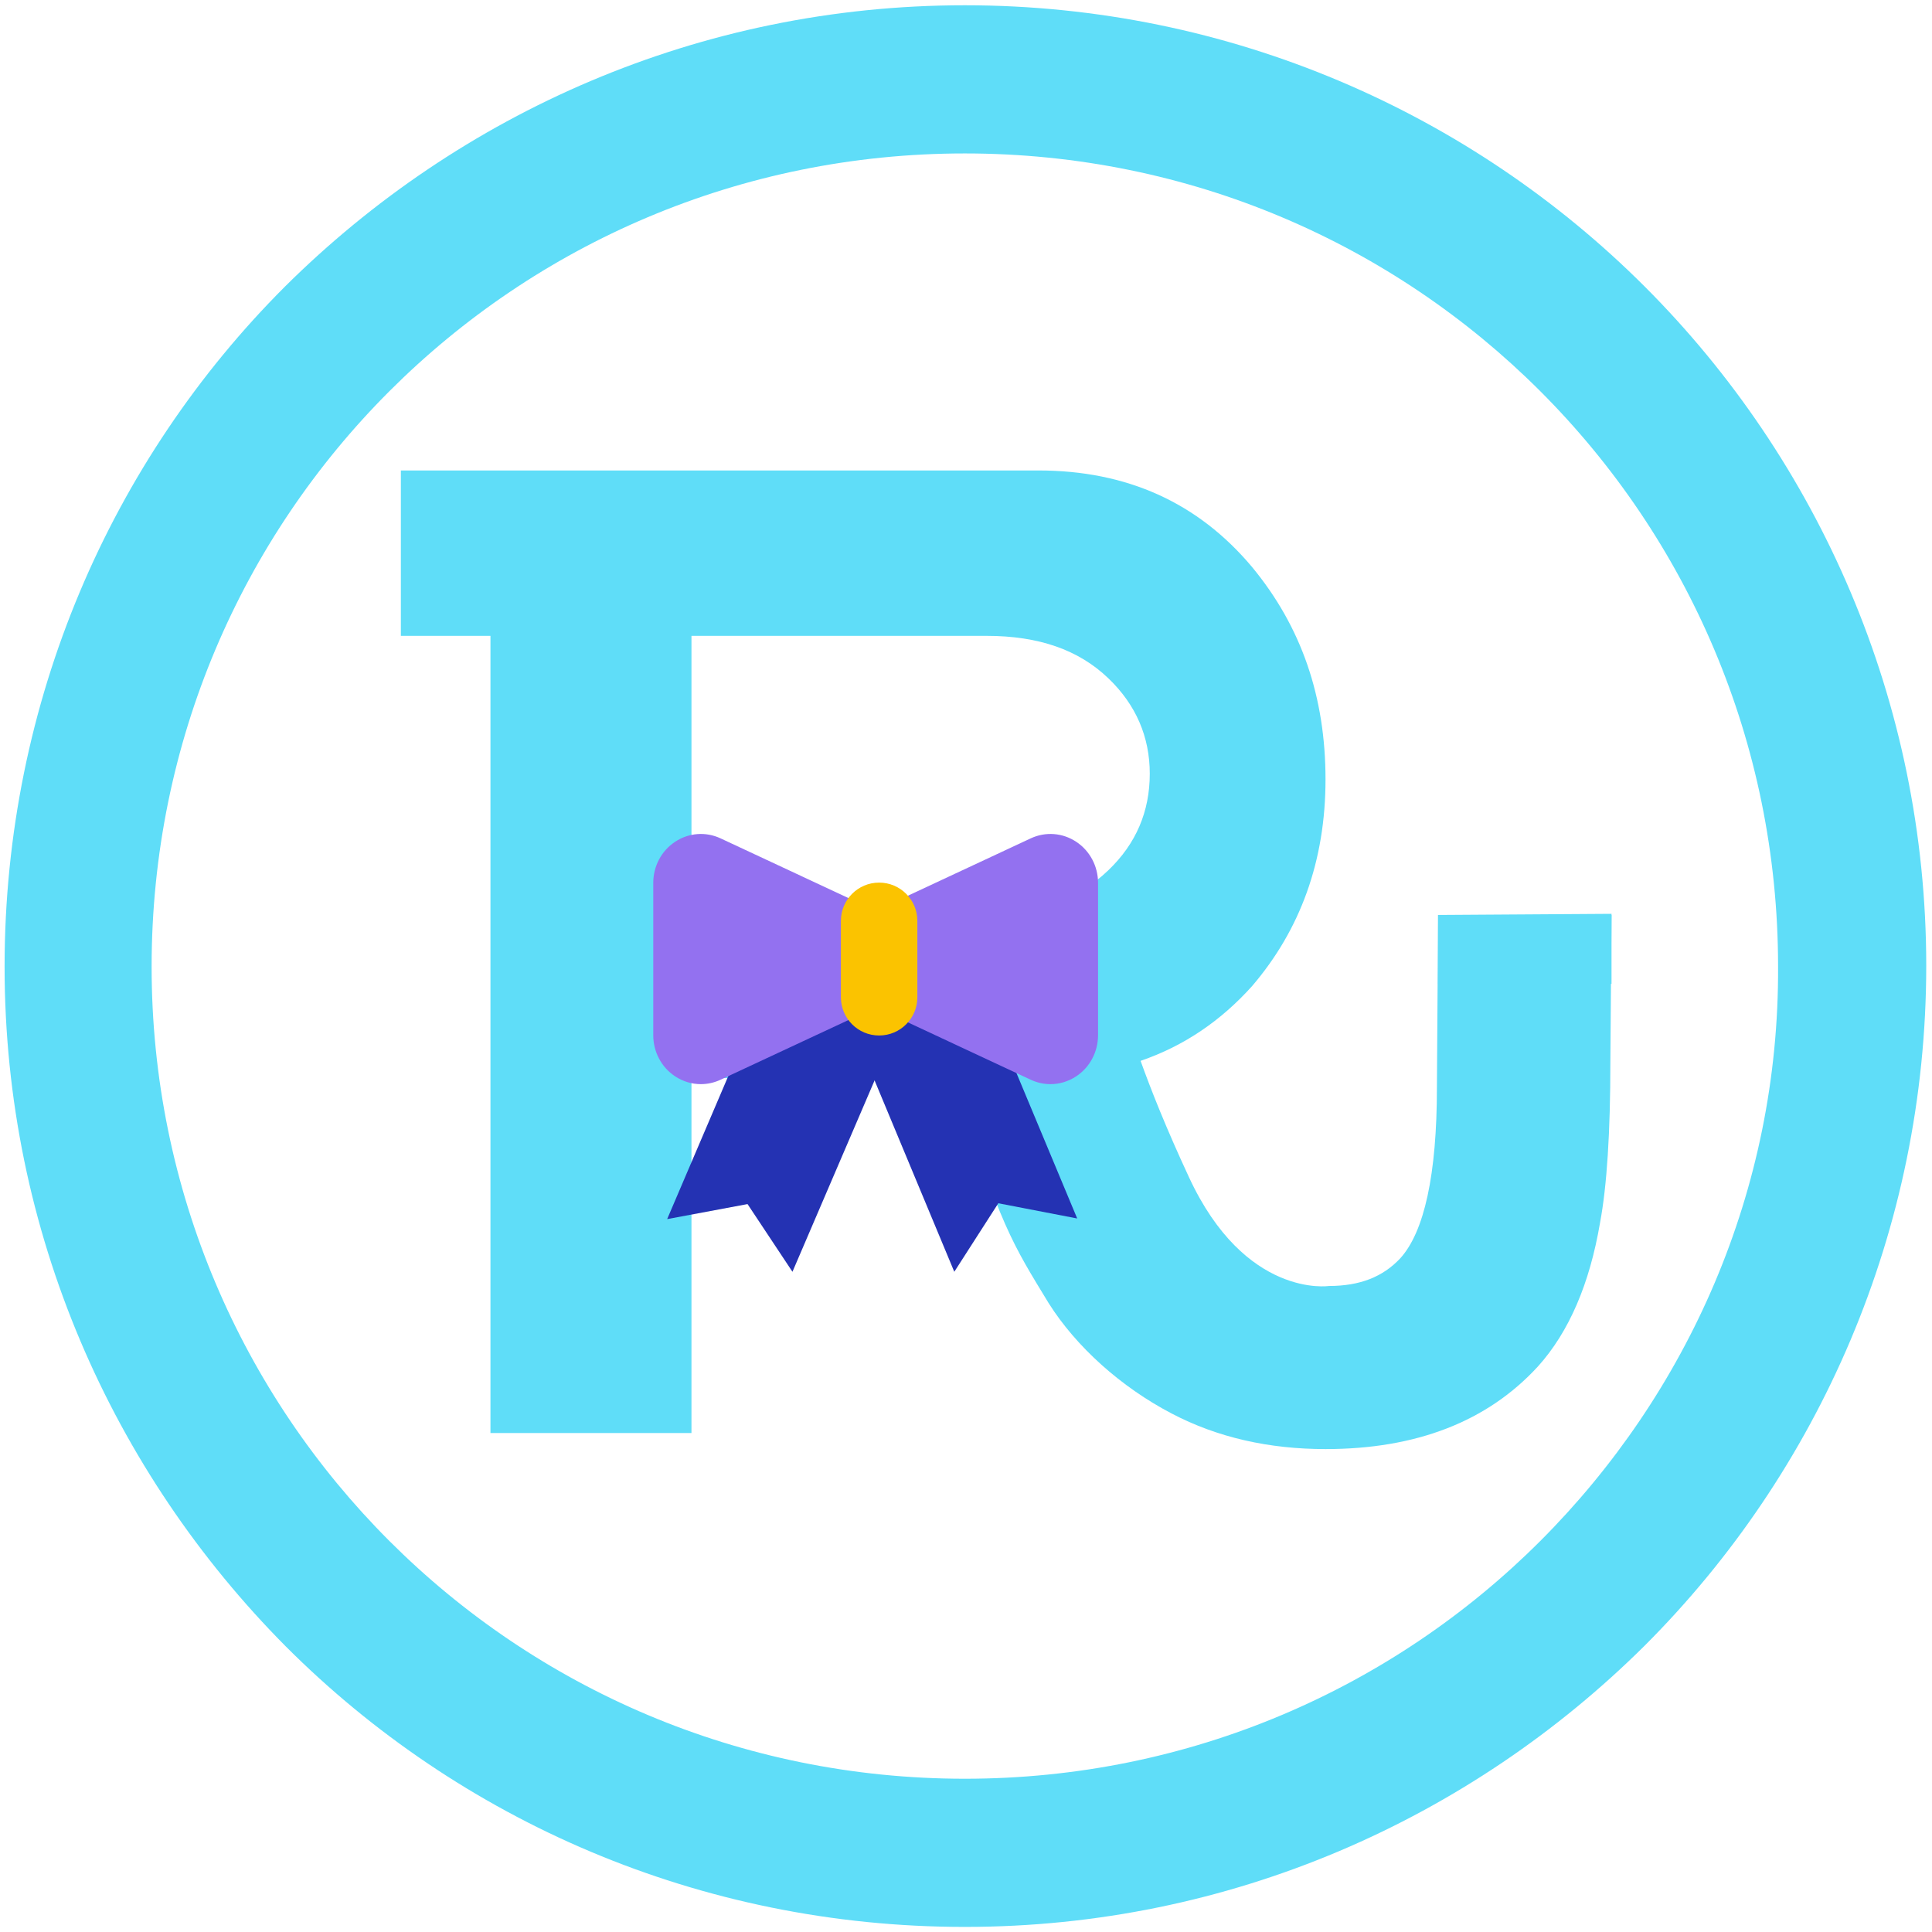
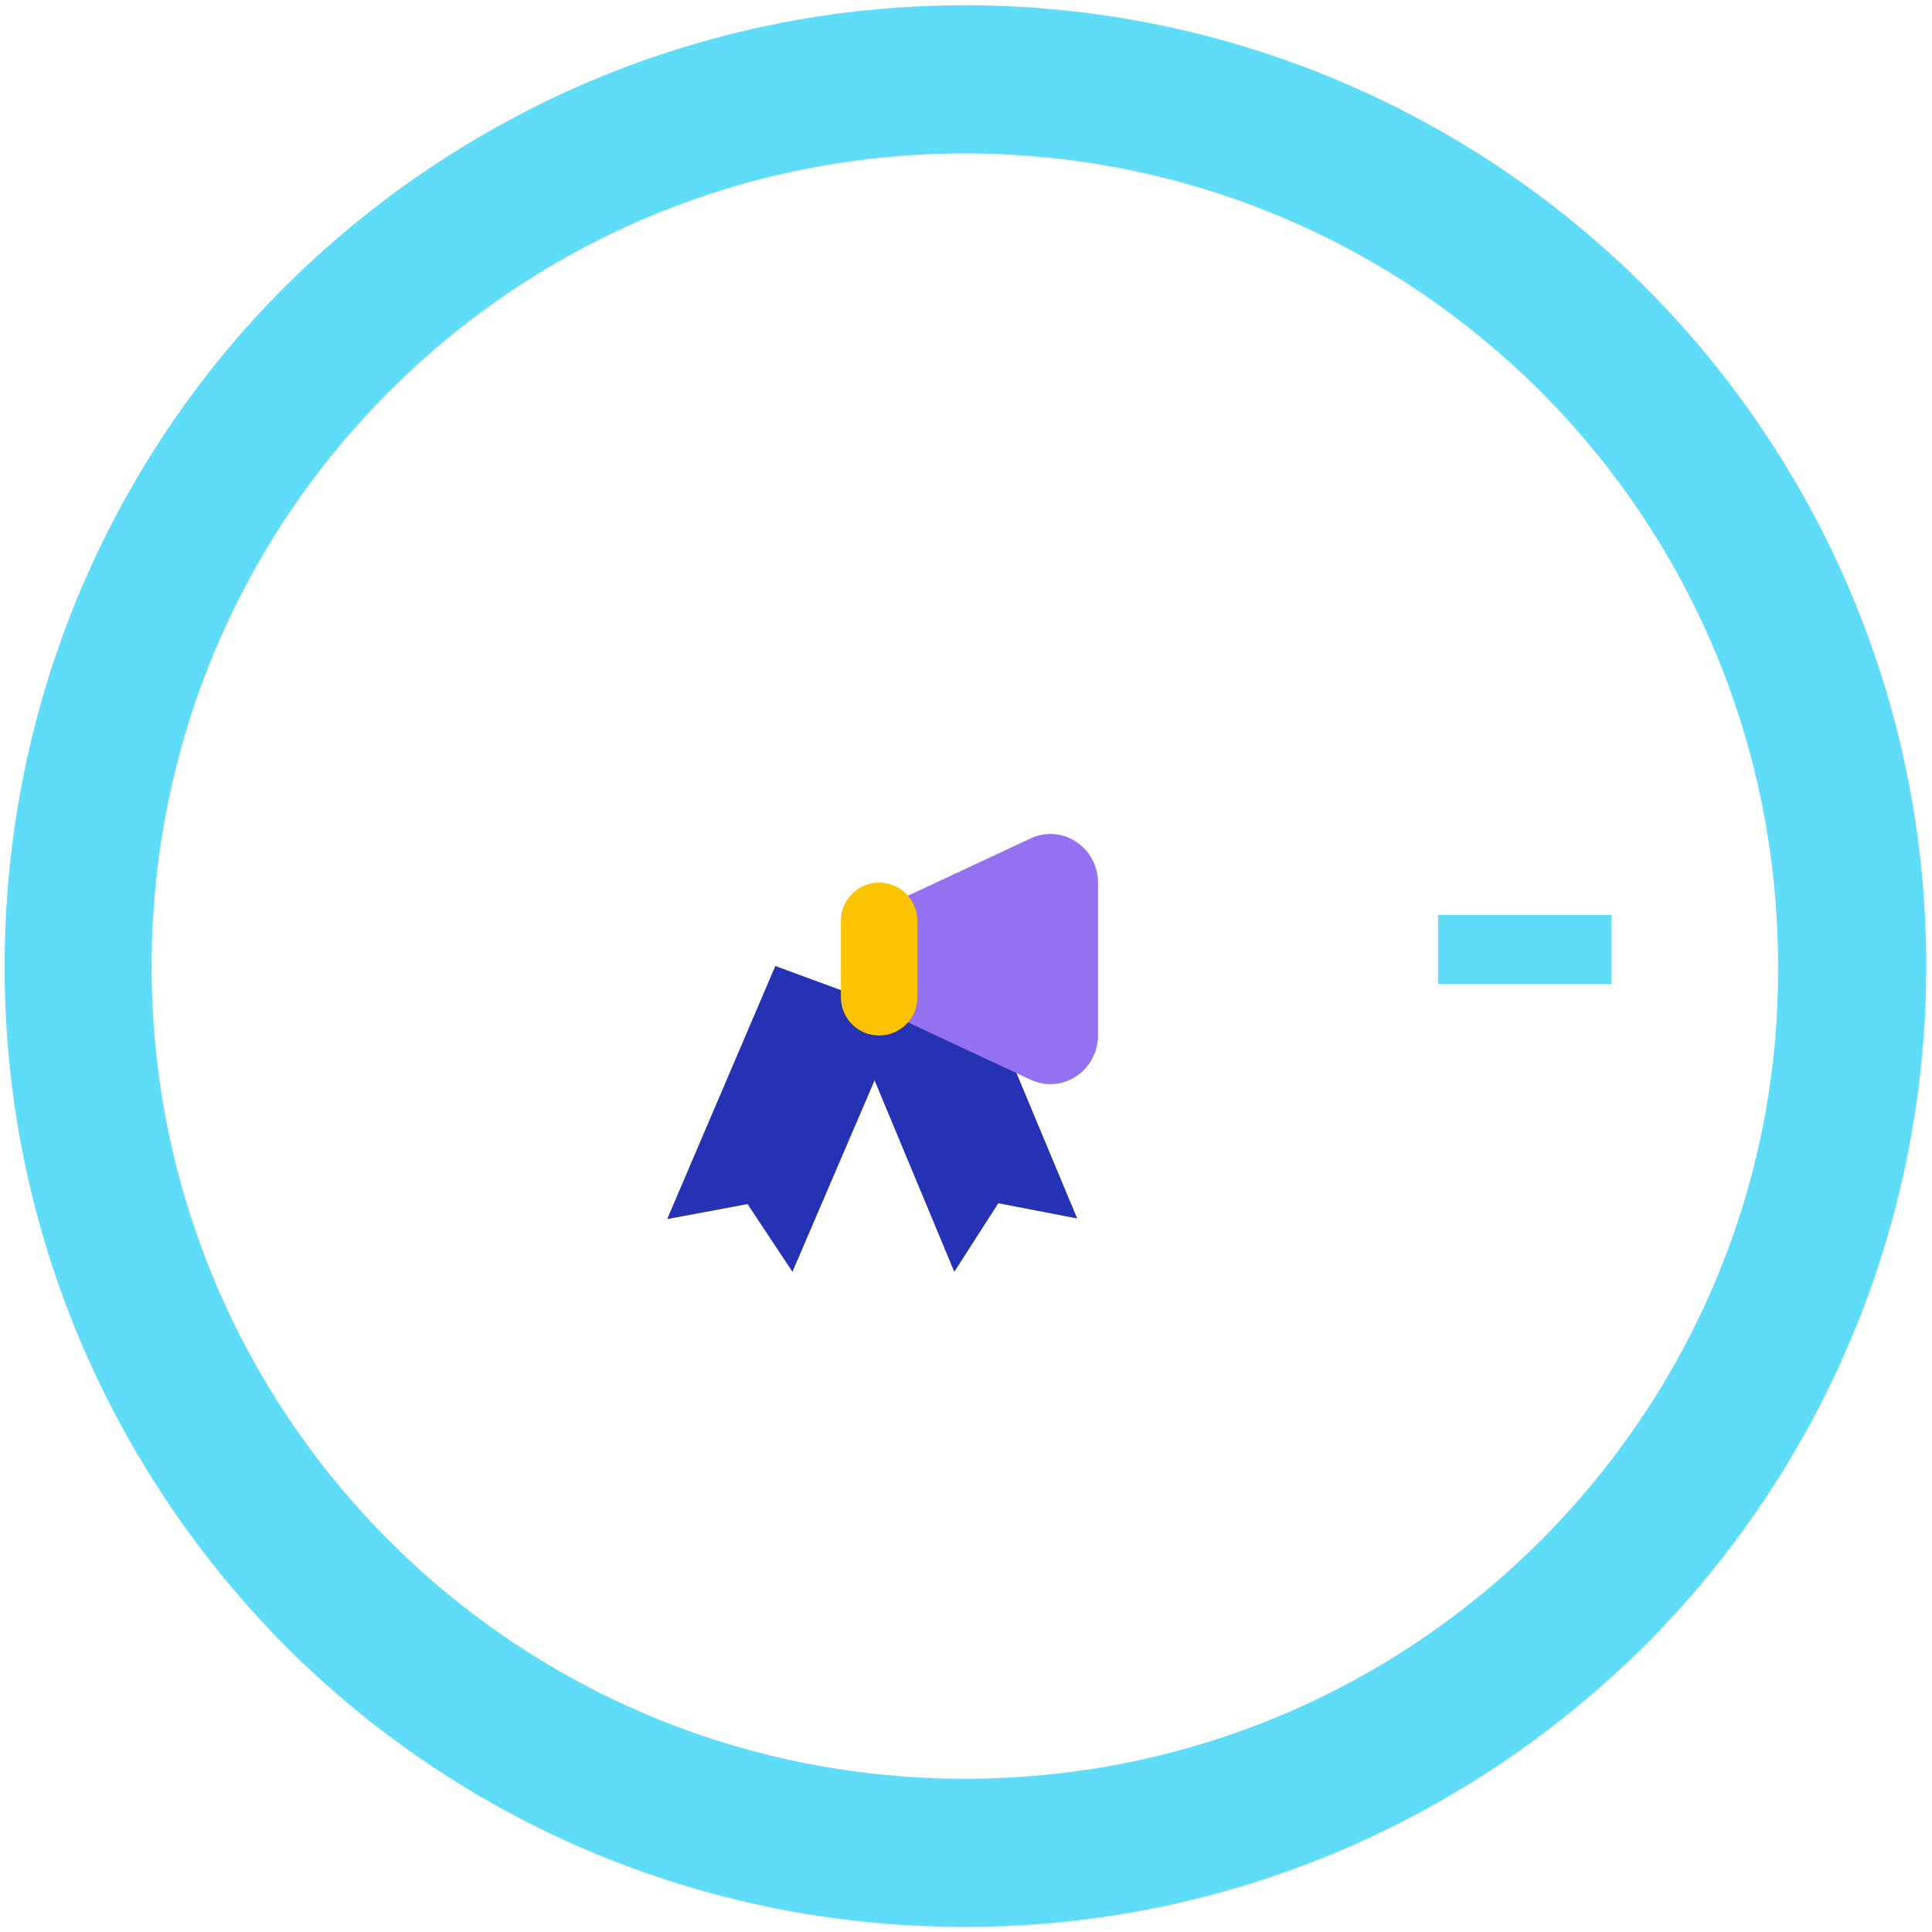
<svg xmlns="http://www.w3.org/2000/svg" width="278px" height="278px" viewBox="0 0 278 278" version="1.1">
  <title>logo-dar</title>
  <desc>Created with Sketch.</desc>
  <g id="02" stroke="none" stroke-width="1" fill="none" fill-rule="evenodd">
    <g id="Radosť---o-nás" transform="translate(-349, -2222)" fill-rule="nonzero">
      <g id="logo-dar" transform="translate(349, 2222)">
        <g id="logo+dazdnik-copy-3" fill="#5FDDF8">
          <path d="M236.678,41.251 C211.721,16.294 177.012,0.758 138.833,0.758 C100.654,0.758 66.111,16.294 40.989,41.251 C16.032,66.208 0.661,100.917 0.661,139.096 C0.661,177.275 16.197,211.818 41.154,236.94 C66.111,261.897 100.654,277.268 138.833,277.268 C177.012,277.268 211.556,261.732 236.678,236.775 C261.635,211.818 277.171,177.11 277.171,138.931 C277.171,100.917 261.635,66.208 236.678,41.251 M221.637,221.735 C200.482,242.89 171.228,255.947 138.833,255.947 C106.439,255.947 77.185,242.89 56.029,221.735 C34.874,200.579 21.817,171.325 21.817,139.096 C21.817,106.701 34.874,77.447 56.029,56.292 C77.185,35.136 106.439,22.079 138.833,22.079 C171.228,22.079 200.482,35.136 221.637,56.292 C242.793,77.447 255.852,106.701 255.852,139.096 C256.015,171.325 242.793,200.579 221.637,221.735" id="Shape" />
-           <path d="M206.928,131.658 L206.762,156.45 C206.762,169.011 204.944,177.275 201.474,181.076 C198.994,183.721 195.689,185.043 191.226,185.043 C191.226,185.043 179.161,186.861 171.062,169.342 C167.757,162.235 165.608,156.781 164.121,152.649 C170.401,150.5 175.69,146.864 180.153,141.906 C187.094,133.807 190.731,123.89 190.731,112.156 C190.731,100.256 187.26,90.174 180.153,81.579 C172.385,72.324 162.137,67.696 149.411,67.696 L57.682,67.696 L57.682,91.496 L70.574,91.496 L70.574,206.199 L99.497,206.199 L99.497,155.128 L137.346,155.128 C143.792,176.283 145.775,179.093 150.899,187.522 C154.865,193.803 161.311,199.587 168.583,203.389 C175.194,206.86 182.632,208.512 190.731,208.512 C203.787,208.512 214.035,204.546 221.307,196.612 C225.769,191.654 228.744,184.712 230.232,175.953 C231.224,170.664 231.719,162.896 231.719,152.814 L231.885,131.493 L206.928,131.658 L206.928,131.658 Z M141.808,131.658 L99.497,131.658 L99.497,91.496 L141.974,91.496 C149.411,91.496 155.196,93.479 159.493,97.611 C163.46,101.412 165.443,106.04 165.443,111.329 C165.443,116.783 163.46,121.411 159.493,125.212 C155.031,129.51 149.081,131.658 141.808,131.658" id="Shape" />
          <rect id="Rectangle" x="206.928" y="131.658" width="24.957" height="9.917" />
        </g>
        <g id="bow" transform="translate(94, 120)">
          <polygon id="Path" fill="#2432B3" points="20.028 63 13.565 53.259 2 55.419 17.561 19 36 25.785" />
          <polygon id="Path" fill="#2432B3" points="43.315 63 27 23.831 45.413 18 61 55.329 49.65 53.14" />
-           <path d="M6.847,36 C5.554,36 4.27,35.621 3.142,34.875 C1.175,33.574 0,31.363 0,28.96 L0,7.041 C0,4.638 1.175,2.426 3.142,1.125 C5.111,-0.177 7.556,-0.36 9.686,0.635 L28.197,9.277 C28.686,9.505 29,10.006 29,10.557 L29,25.443 C29,25.995 28.686,26.496 28.197,26.724 L9.686,35.365 C8.776,35.79 7.81,36 6.847,36 Z" id="Path" fill="#9371F0" />
          <path d="M57.153,36 C56.19,36 55.224,35.79 54.314,35.365 L35.803,26.724 C35.314,26.495 35,25.994 35,25.443 L35,10.556 C35,10.005 35.314,9.504 35.803,9.276 L54.314,0.634 C56.445,-0.359 58.89,-0.177 60.858,1.124 C62.825,2.425 64,4.637 64,7.04 L64,28.96 C64,31.362 62.825,33.574 60.858,34.875 C59.73,35.621 58.446,36 57.153,36 Z" id="Path" fill="#9371F0" />
          <path d="M32.5,29 L32.5,29 C29.462,29 27,26.538 27,23.5 L27,12.5 C27,9.462 29.462,7 32.5,7 L32.5,7 C35.538,7 38,9.462 38,12.5 L38,23.5 C38,26.538 35.538,29 32.5,29 Z" id="Path" fill="#FBC300" />
        </g>
      </g>
    </g>
  </g>
</svg>